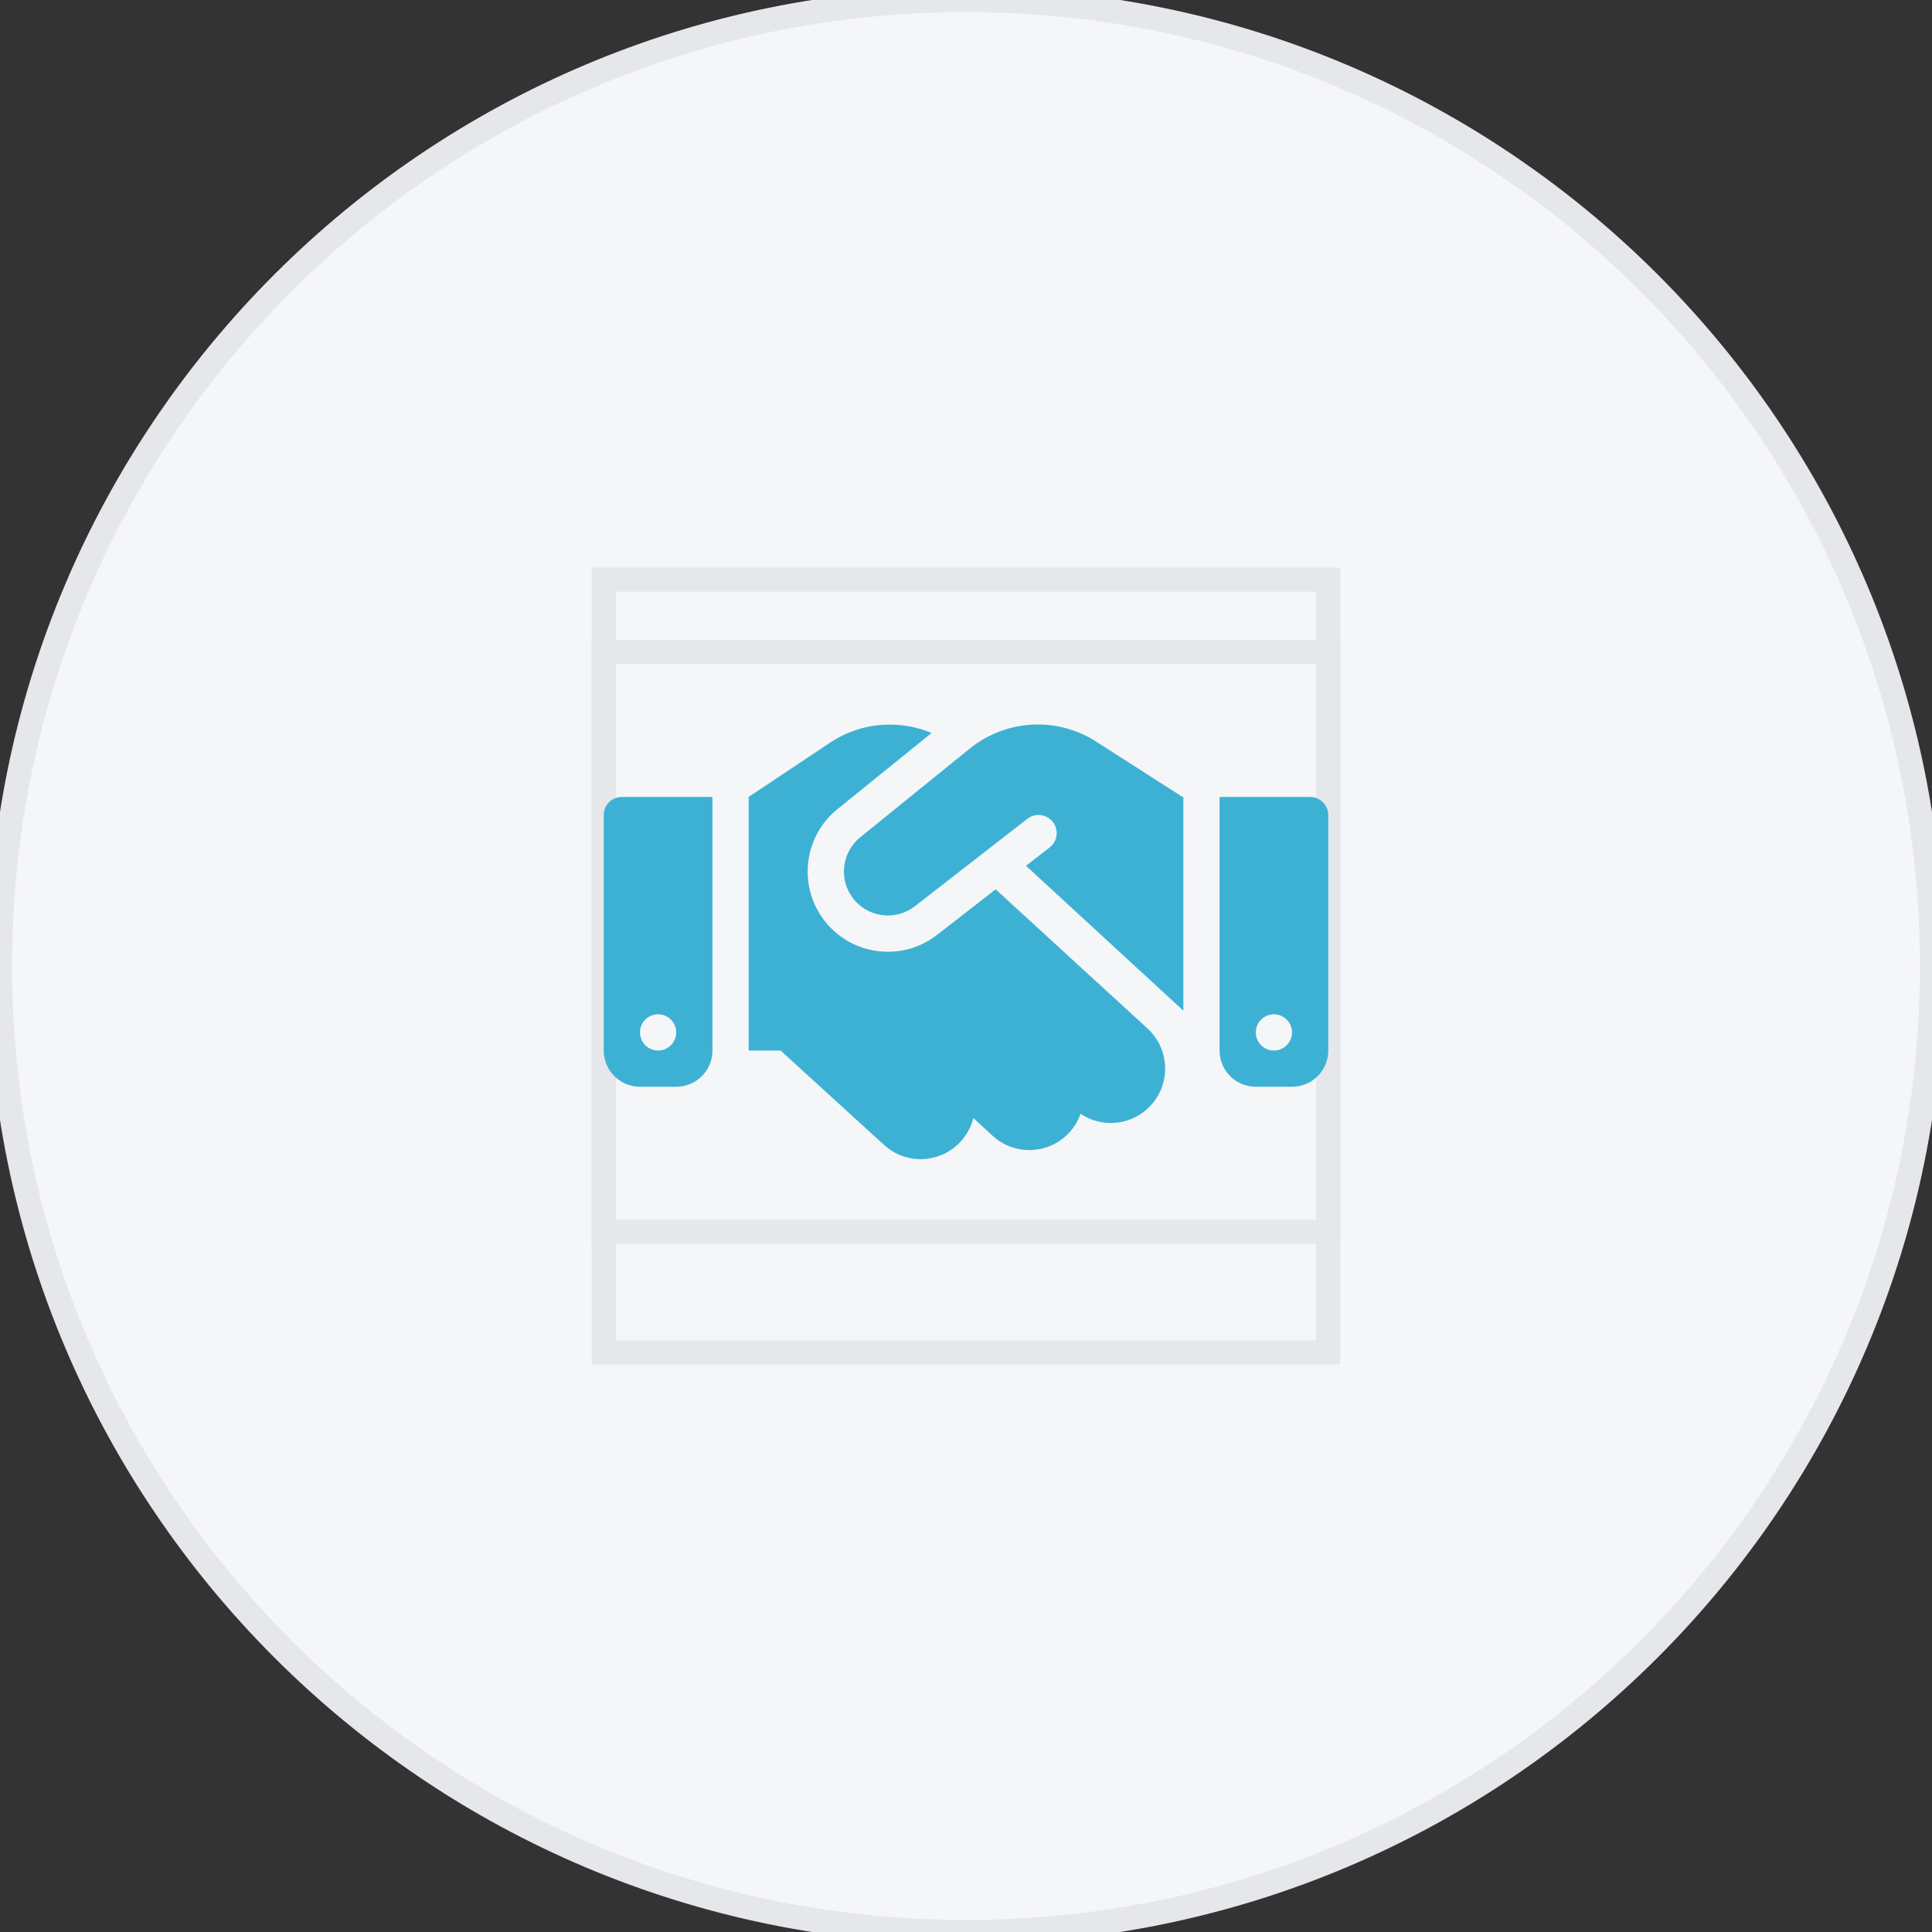
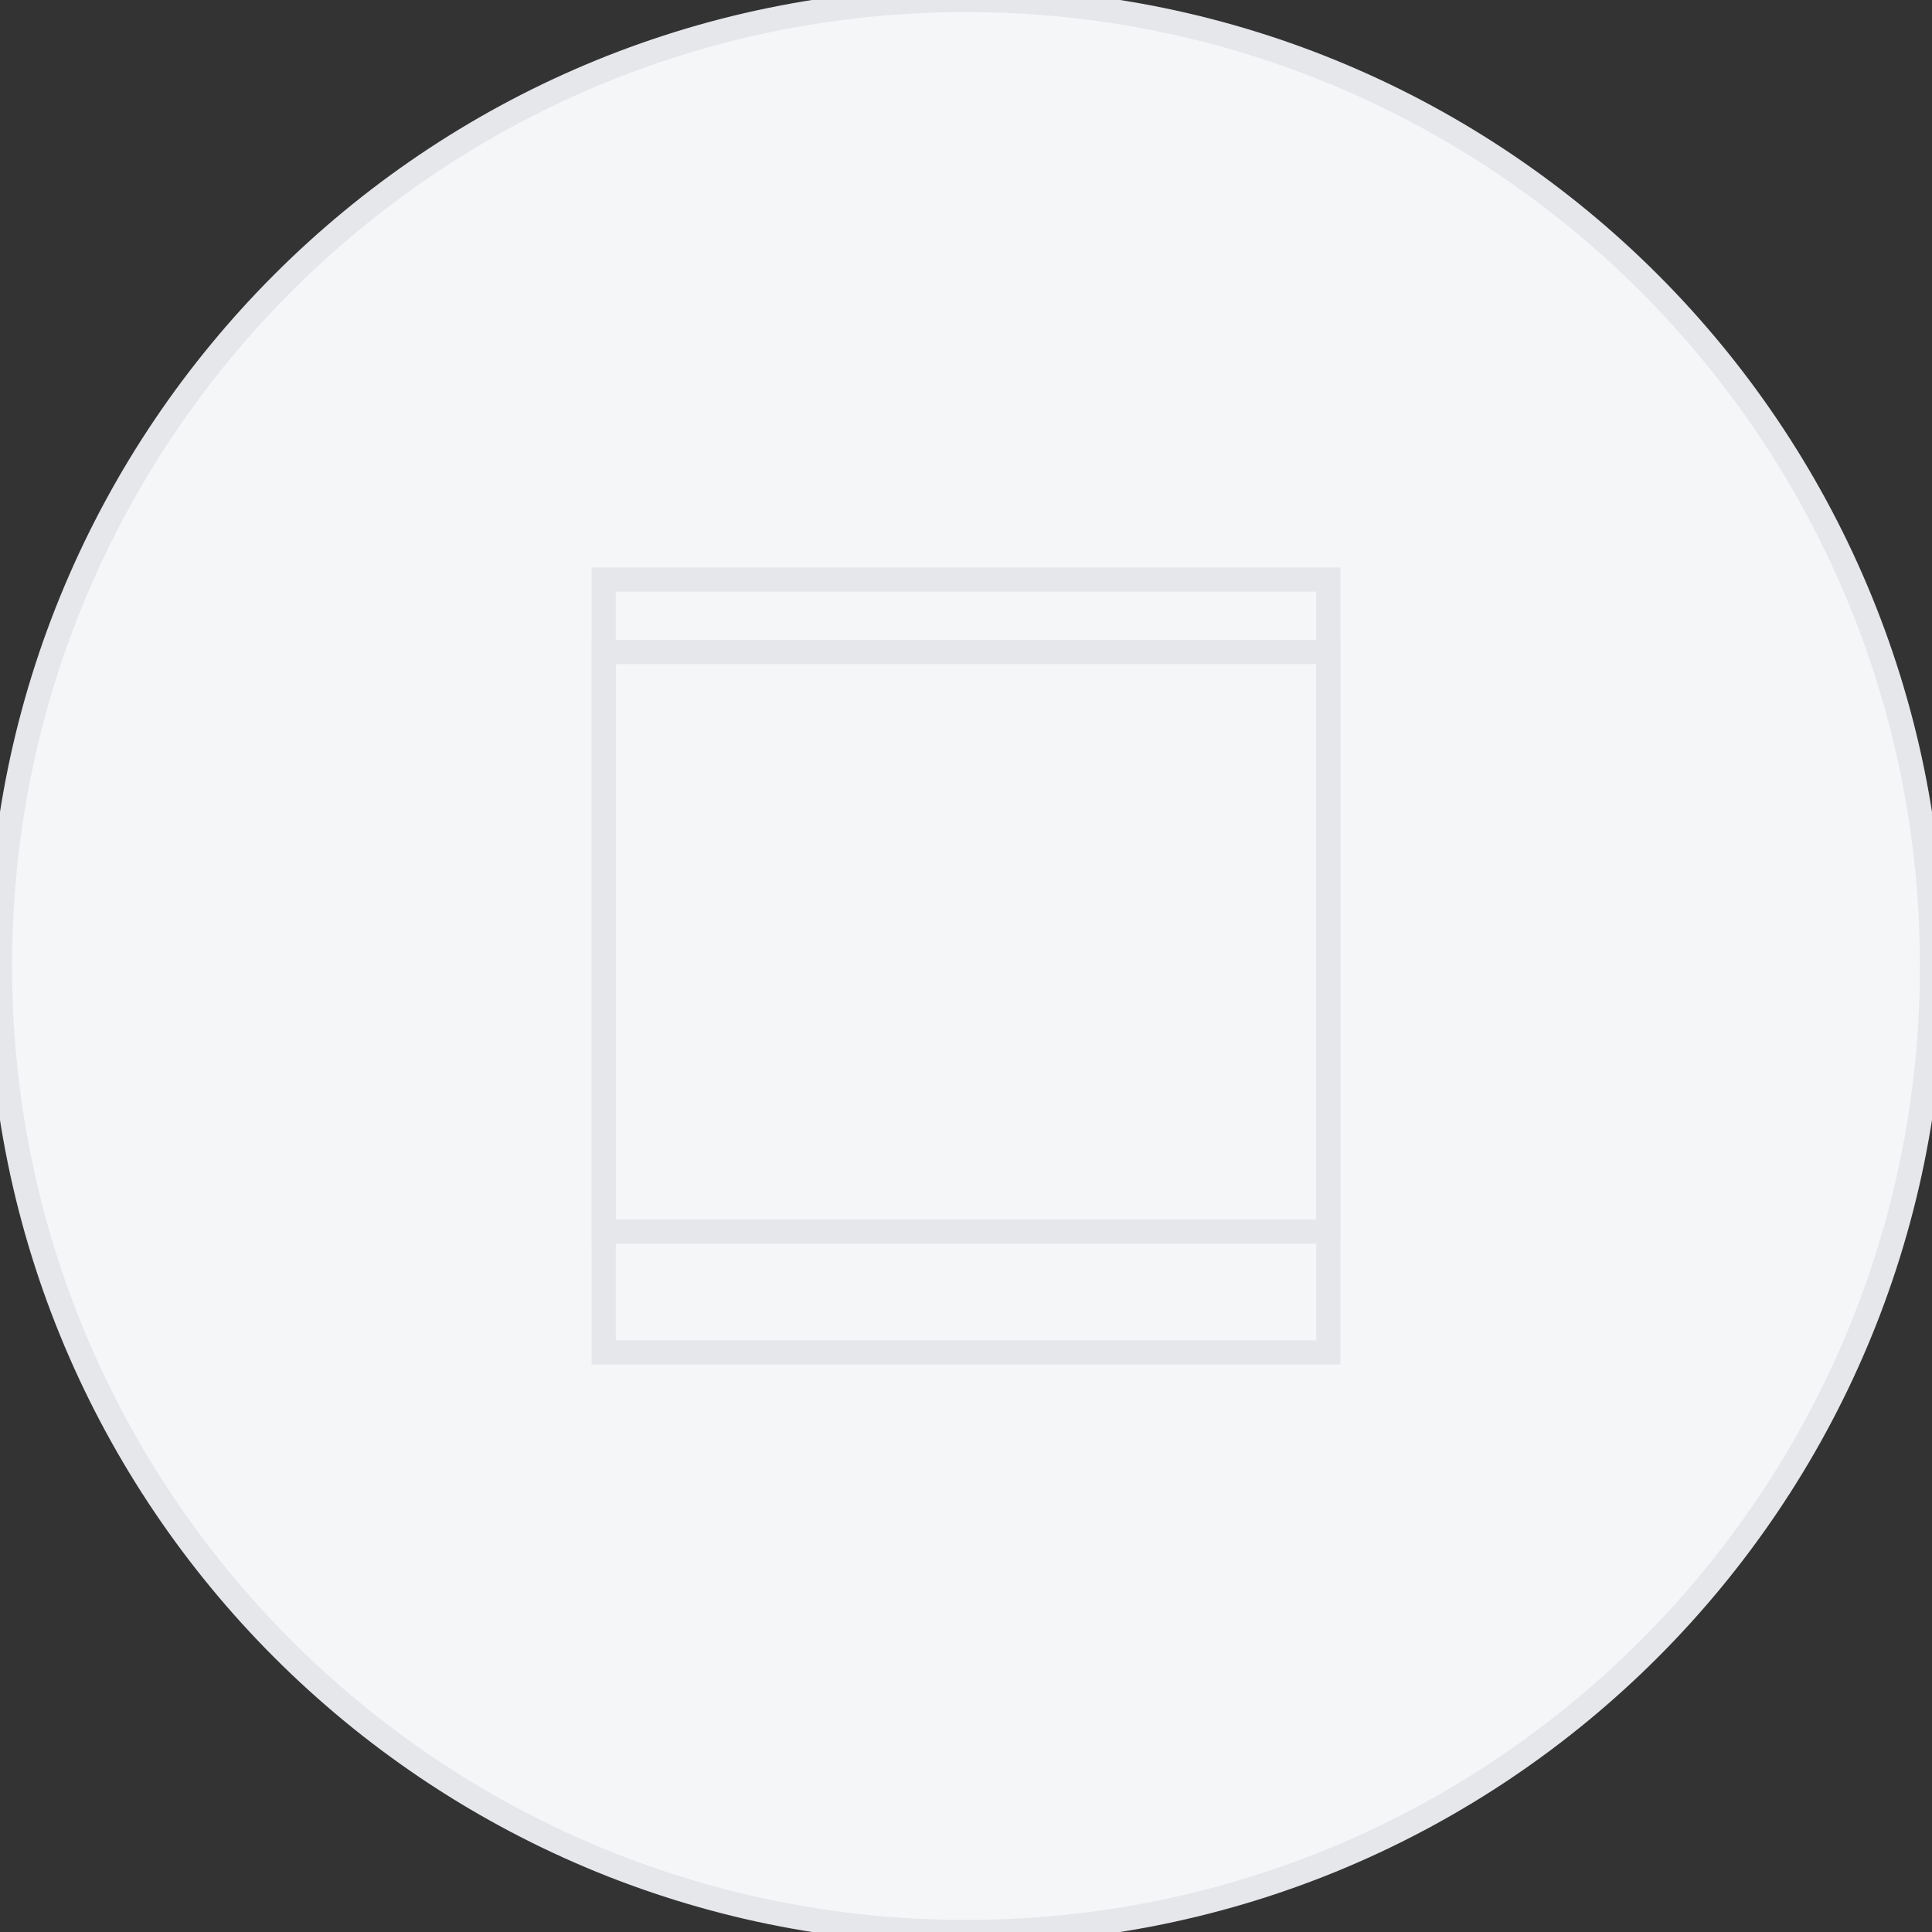
<svg xmlns="http://www.w3.org/2000/svg" fill="none" height="100%" overflow="visible" preserveAspectRatio="none" style="display: block;" viewBox="0 0 80 80" width="100%">
  <rect x="0" y="0" width="80" height="80" fill="#333333" stroke="none" />
  <g id="div">
    <path d="M40 0C62.091 0 80 17.909 80 40C80 62.091 62.091 80 40 80C17.909 80 0 62.091 0 40C0 17.909 17.909 0 40 0Z" fill="#F5F6F8" />
-     <path d="M40 0C62.091 0 80 17.909 80 40C80 62.091 62.091 80 40 80C17.909 80 0 62.091 0 40C0 17.909 17.909 0 40 0Z" stroke="#E5E7EB" />
+     <path d="M40 0C62.091 0 80 17.909 80 40C80 62.091 62.091 80 40 80C17.909 80 0 62.091 0 40C0 17.909 17.909 0 40 0" stroke="#E5E7EB" />
    <g id="i">
      <path d="M55 56H25V24H55V56Z" stroke="#E5E7EB" />
      <g id="svg">
        <g id="Frame">
          <path d="M55 51H25V27H55V51Z" stroke="#E5E7EB" />
-           <path d="M40.159 30.994L35.622 34.669C34.867 35.278 34.722 36.375 35.294 37.158C35.898 37.992 37.075 38.156 37.886 37.523L42.541 33.905C42.869 33.652 43.337 33.708 43.595 34.036C43.853 34.364 43.792 34.833 43.464 35.091L42.484 35.85L49 41.85V33H48.967L48.784 32.883L45.381 30.703C44.664 30.244 43.825 30 42.972 30C41.95 30 40.956 30.352 40.159 30.994ZM41.228 36.825L38.805 38.709C37.328 39.862 35.186 39.562 34.08 38.044C33.039 36.614 33.302 34.617 34.675 33.506L38.575 30.352C38.031 30.122 37.445 30.005 36.85 30.005C35.969 30 35.111 30.262 34.375 30.75L31 33V43.5H32.322L36.606 47.409C37.525 48.248 38.945 48.183 39.784 47.264C40.042 46.978 40.216 46.645 40.305 46.298L41.102 47.03C42.016 47.869 43.441 47.808 44.28 46.894C44.491 46.664 44.645 46.397 44.744 46.12C45.653 46.73 46.891 46.603 47.655 45.769C48.494 44.855 48.433 43.43 47.519 42.591L41.228 36.825ZM25.75 33C25.337 33 25 33.337 25 33.75V43.5C25 44.33 25.67 45 26.5 45H28C28.83 45 29.5 44.33 29.5 43.5V33H25.75ZM27.25 42C27.449 42 27.64 42.079 27.78 42.22C27.921 42.36 28 42.551 28 42.75C28 42.949 27.921 43.14 27.78 43.28C27.64 43.421 27.449 43.5 27.25 43.5C27.051 43.5 26.86 43.421 26.72 43.28C26.579 43.14 26.5 42.949 26.5 42.75C26.5 42.551 26.579 42.36 26.72 42.22C26.86 42.079 27.051 42 27.25 42ZM50.5 33V43.5C50.5 44.33 51.17 45 52 45H53.5C54.33 45 55 44.33 55 43.5V33.75C55 33.337 54.663 33 54.25 33H50.5ZM52 42.75C52 42.551 52.079 42.36 52.22 42.22C52.36 42.079 52.551 42 52.75 42C52.949 42 53.14 42.079 53.28 42.22C53.421 42.36 53.5 42.551 53.5 42.75C53.5 42.949 53.421 43.14 53.28 43.28C53.14 43.421 52.949 43.5 52.75 43.5C52.551 43.5 52.36 43.421 52.22 43.28C52.079 43.14 52 42.949 52 42.75Z" fill="#3DB1D4" id="Vector" />
        </g>
      </g>
    </g>
  </g>
</svg>